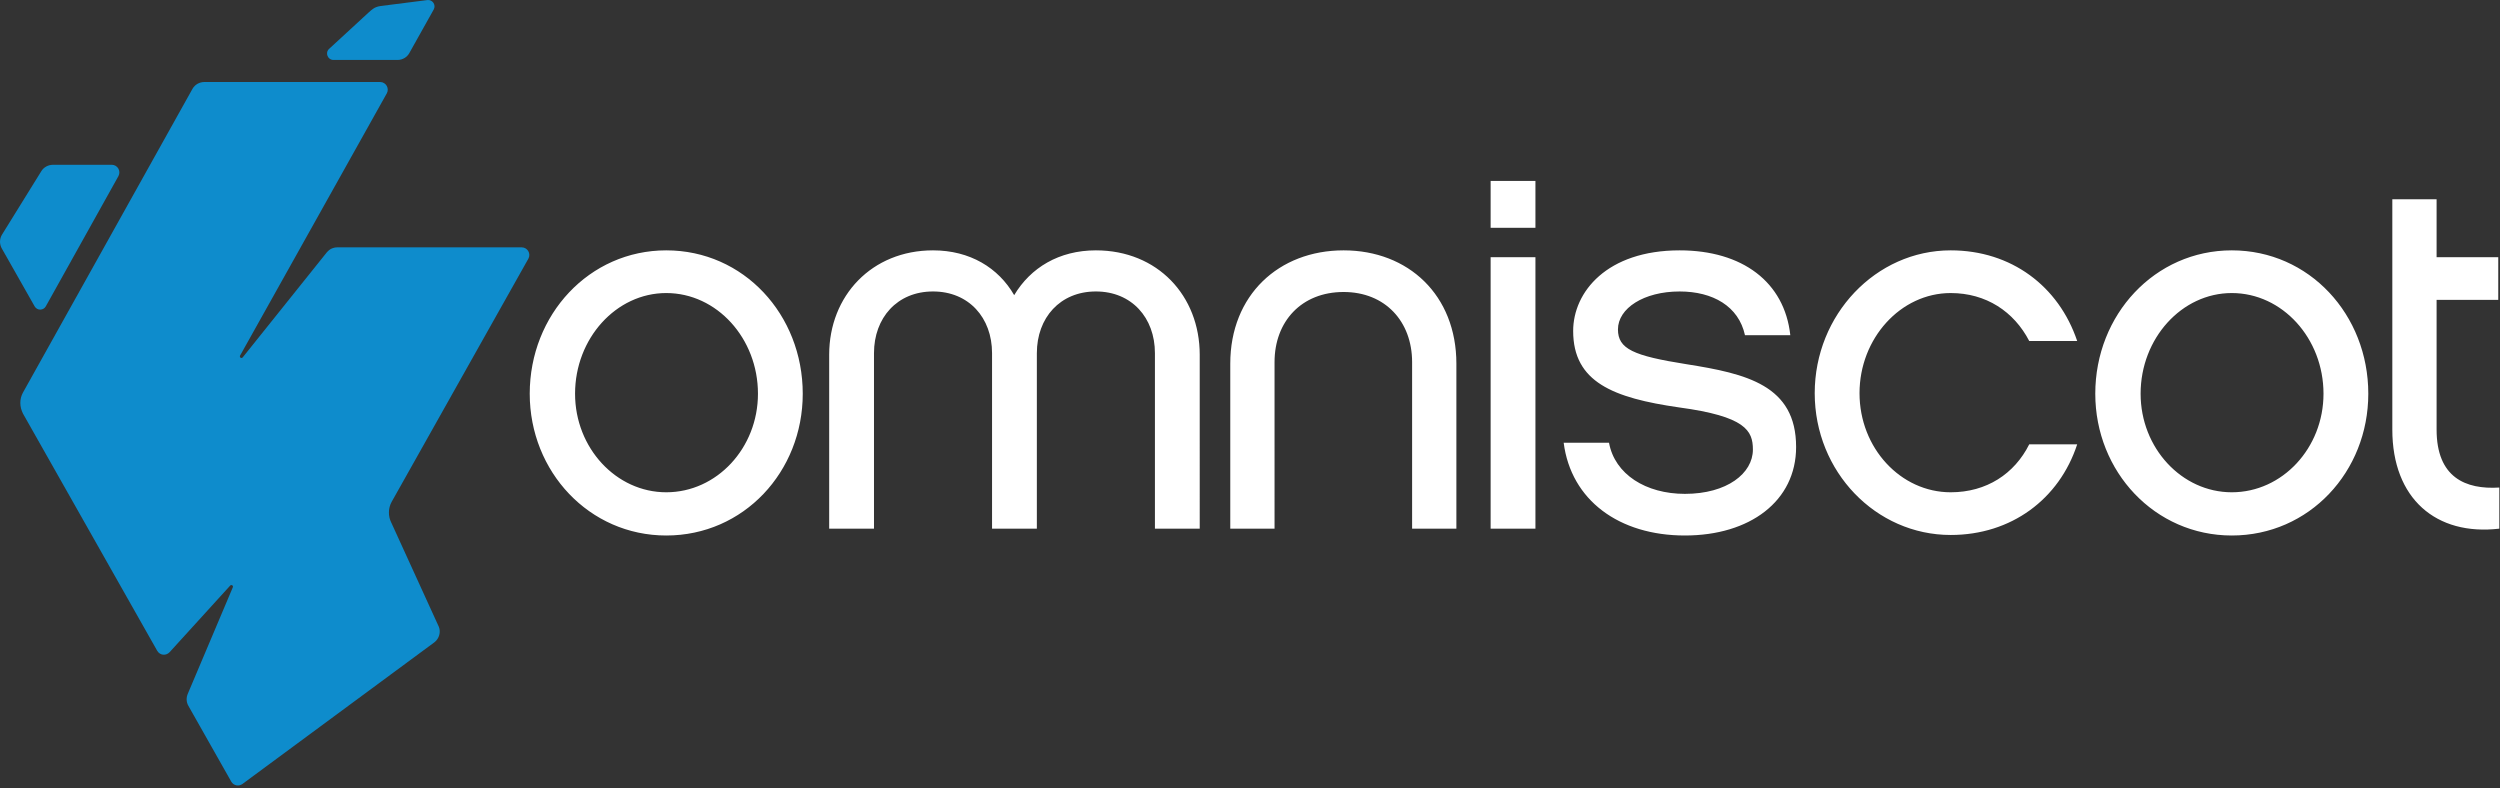
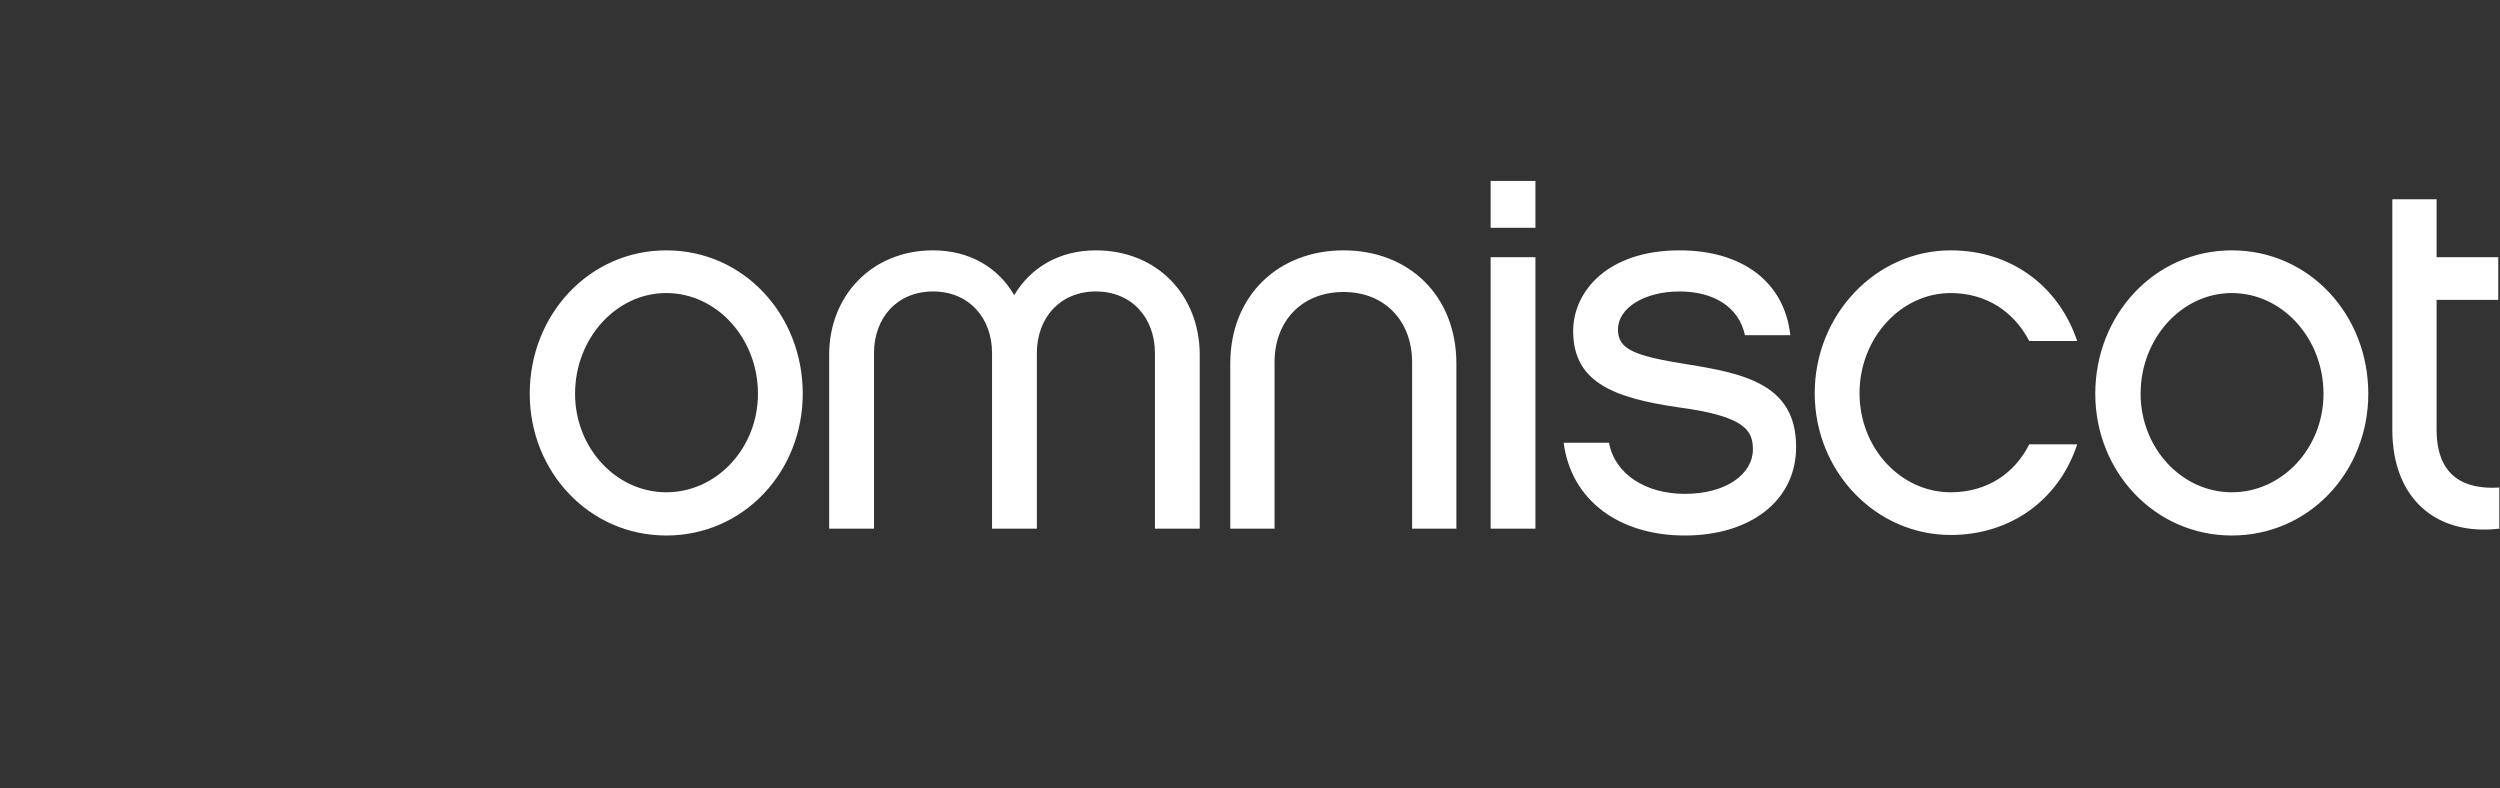
<svg xmlns="http://www.w3.org/2000/svg" height="117" viewBox="0 0 371 117" width="371">
  <rect x="0" y="0" width="371" height="117" fill="#333333" stroke="none" />
  <g fill="none" fill-rule="evenodd" transform="translate(0)">
    <path d="m98.87 37.153c-11.42 0-20.258 9.543-20.258 21.276 0 11.576 8.838 21.04 20.258 21.04 11.498 0 20.258-9.464 20.258-21.04 0-11.733-8.76-21.276-20.258-21.276zm272.029 35.198c-5.006.313-9.308-1.486-9.308-8.604v-19.242h9.151v-6.335h-9.151v-8.604h-6.57v34.181c0 10.246 6.492 15.8 15.878 14.705zm-39.701-35.198c-11.42 0-20.258 9.543-20.258 21.276 0 11.576 8.838 21.04 20.258 21.04 11.498 0 20.258-9.464 20.258-21.04 0-11.733-8.76-21.276-20.258-21.276zm0 35.902c-7.431 0-13.531-6.57-13.531-14.626 0-8.213 6.101-14.94 13.531-14.94 7.508 0 13.61 6.727 13.61 14.94 0 8.056-6.101 14.626-13.61 14.626zm-22.942-7.118h-7.117c-2.191 4.38-6.336 7.118-11.655 7.118-7.431 0-13.531-6.57-13.531-14.705 0-8.134 6.101-14.861 13.531-14.861 5.24 0 9.386 2.738 11.655 7.117h7.117c-2.737-8.134-9.777-13.453-18.772-13.453-11.107 0-20.18 9.543-20.18 21.197 0 11.655 9.073 21.041 20.18 21.041 8.995 0 16.113-5.319 18.772-13.453zm-41.714.391c0-9.151-7.353-10.872-16.269-12.28-7.9-1.252-10.169-2.268-10.169-5.162 0-3.129 3.833-5.631 9.152-5.631 4.928 0 8.761 2.19 9.699 6.492h6.727c-.86-7.9-7.118-12.593-16.425-12.593-10.794 0-15.8 6.179-15.8 11.967 0 7.587 5.945 9.934 15.722 11.341 9.855 1.33 10.95 3.442 10.95 6.258 0 3.52-3.832 6.57-10.09 6.57-5.787 0-10.402-2.894-11.263-7.587h-6.727c1.095 8.526 8.212 13.766 17.989 13.766 9.621 0 16.505-5.084 16.505-13.141zm-45.333 12.124h6.649v-40.282h-6.649zm0-44.649h6.649v-6.954h-6.649zm-32.067 19.932c0-6.023 3.99-10.403 10.247-10.403 6.179 0 10.168 4.38 10.168 10.403v24.717h6.57v-24.482c0-10.168-7.118-16.817-16.738-16.817-9.621 0-16.817 6.648-16.817 16.817v24.482h6.57zm-11.104-1.095c0-8.76-6.257-15.487-15.409-15.487-5.475 0-9.699 2.581-12.124 6.648-2.346-4.067-6.57-6.648-12.045-6.648-9.073 0-15.409 6.727-15.409 15.487v25.812h6.649v-26.047c0-5.24 3.441-9.151 8.76-9.151 5.319 0 8.76 3.91 8.76 9.151v26.047h6.649v-26.047c0-5.24 3.442-9.151 8.761-9.151 5.318 0 8.761 3.91 8.761 9.151v26.047h6.648zm-79.167 20.415c-7.431 0-13.532-6.57-13.532-14.626 0-8.213 6.101-14.94 13.532-14.94 7.509 0 13.61 6.727 13.61 14.94 0 8.056-6.101 14.626-13.61 14.626z" fill="#fff" />
-     <path d="m58.007 77.425c-.366-.772-.456-1.966.133-2.985l20.275-36.059c.414-.771-.143-1.674-.999-1.675l-27.331-.001c-.662.004-1.187.28-1.547.694l-12.524 15.641c-.191.212-.519-.013-.389-.266l21.789-38.943c.385-.713-.122-1.657-1.004-1.661l-26.051-.002c-.789-.002-1.431.395-1.792 1.012l-25.142 45.045c-.549.98-.537 2.139.003 3.185l19.908 35.175c.393.658 1.26.789 1.83.204l9.006-9.901c.185-.169.468.014.386.253l-6.692 15.823c-.265.621-.201 1.259.087 1.775l6.377 11.27c.388.626 1.129.698 1.638.339l28.516-21.045c.712-.56.951-1.535.641-2.287zm-50.158-52.97c-.755.007-1.37.405-1.695.912l-5.852 9.444c-.192.312-.3.671-.301 1.046-.001.311.071.634.23.952l4.912 8.661c.389.66 1.297.618 1.649-.002l10.785-19.336c.415-.774-.147-1.671-.984-1.678zm40.986-17.198c-.628.574-.207 1.638.639 1.64l9.557.001c.734-.014 1.357-.423 1.677-.956.238-.396 3.658-6.534 3.658-6.534.373-.671-.178-1.492-.94-1.399l-6.953.885c-.916.132-1.278.528-1.837 1.021z" fill="#0e8ccc" />
  </g>
</svg>